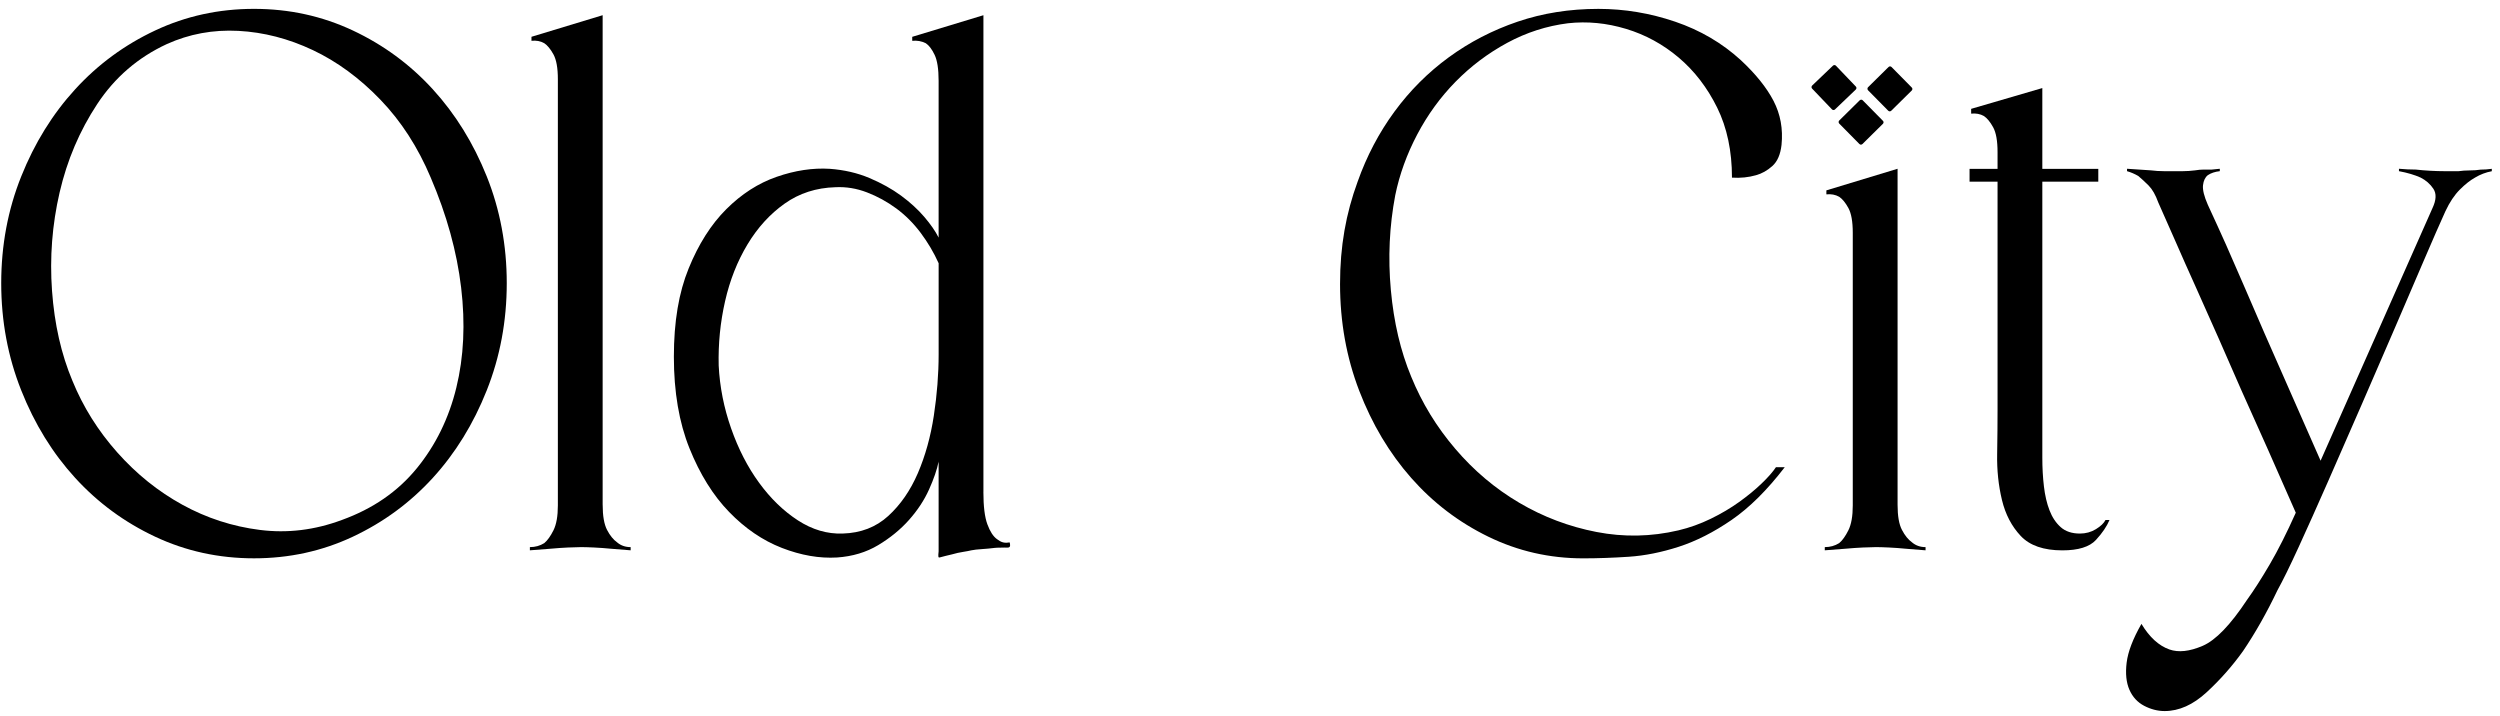
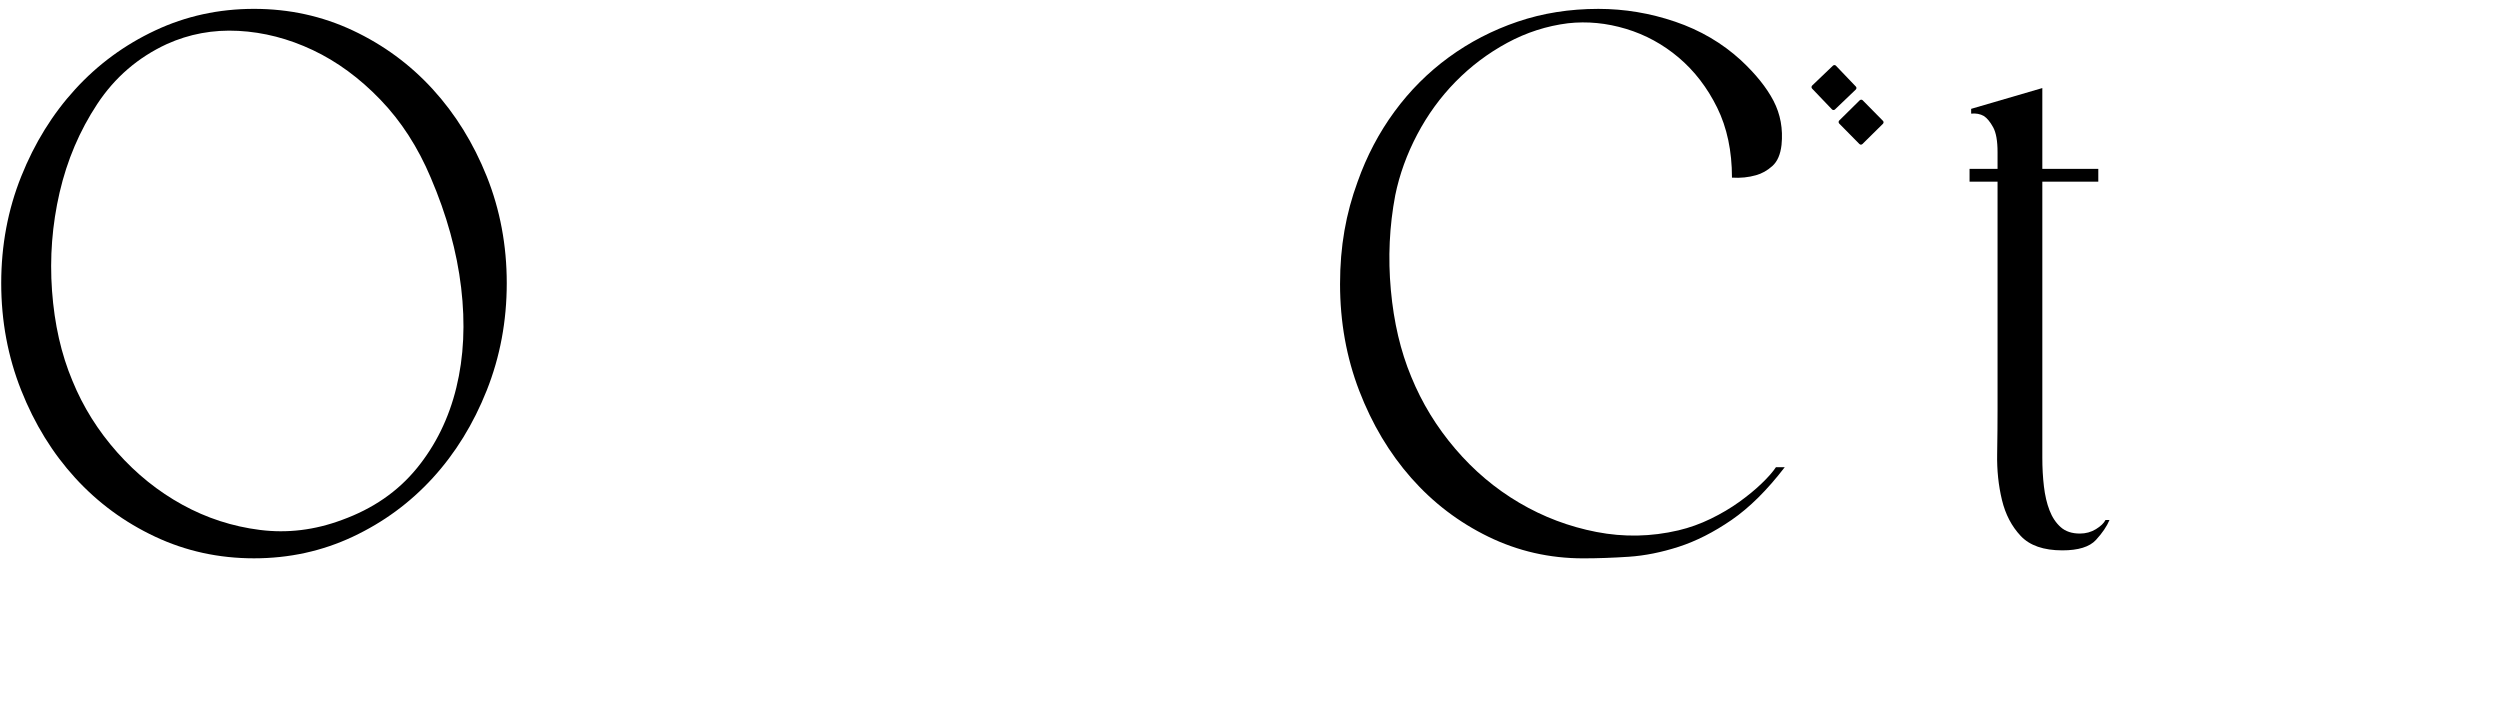
<svg xmlns="http://www.w3.org/2000/svg" width="241" height="69" viewBox="0 0 241 69" fill="none">
  <path d="M24.486 0.854C27.878 0.854 31.053 1.548 34.009 2.936C36.963 4.324 39.534 6.212 41.718 8.603C43.902 10.993 45.636 13.796 46.923 17.006C48.207 20.218 48.851 23.651 48.851 27.299C48.851 30.947 48.209 34.392 46.923 37.63C45.636 40.869 43.902 43.683 41.718 46.074C39.534 48.464 36.963 50.352 34.009 51.74C31.053 53.128 27.881 53.822 24.486 53.822C21.091 53.822 17.919 53.128 14.962 51.74C12.006 50.352 9.435 48.464 7.251 46.074C5.067 43.683 3.331 40.869 2.047 37.63C0.76 34.392 0.118 30.95 0.118 27.299C0.118 23.648 0.76 20.218 2.047 17.006C3.331 13.793 5.065 10.993 7.251 8.603C9.435 6.212 12.006 4.324 14.962 2.936C17.919 1.548 21.091 0.854 24.486 0.854ZM40.176 45.15C42 42.913 43.272 40.319 43.992 37.363C44.712 34.406 44.867 31.194 44.454 27.726C44.042 24.255 43.066 20.723 41.524 17.124C40.289 14.194 38.672 11.687 36.667 9.607C34.663 7.525 32.491 5.933 30.152 4.827C27.812 3.723 25.422 3.104 22.982 2.976C20.539 2.848 18.241 3.273 16.081 4.249C13.304 5.535 11.068 7.461 9.372 10.031C7.675 12.602 6.467 15.442 5.747 18.55C5.027 21.661 4.783 24.823 5.015 28.034C5.247 31.246 5.901 34.138 6.981 36.706C8.009 39.225 9.45 41.525 11.3 43.607C13.15 45.69 15.244 47.374 17.582 48.658C19.921 49.944 22.413 50.752 25.061 51.086C27.708 51.42 30.342 51.1 32.965 50.122C35.945 49.042 38.349 47.386 40.173 45.15H40.176Z" fill="black" />
-   <path d="M58.097 48.658C58.097 49.738 58.239 50.546 58.521 51.086C58.803 51.626 59.125 52.024 59.485 52.28C59.843 52.588 60.281 52.742 60.795 52.742V53.05C60.127 53 59.485 52.948 58.867 52.896C58.353 52.846 57.827 52.806 57.287 52.78C56.747 52.754 56.323 52.742 56.015 52.742C55.707 52.742 55.283 52.756 54.743 52.78C54.202 52.806 53.651 52.844 53.084 52.896C52.468 52.948 51.798 53 51.08 53.05V52.742C51.594 52.742 52.056 52.614 52.468 52.356C52.776 52.1 53.072 51.688 53.354 51.122C53.636 50.556 53.778 49.76 53.778 48.731V7.636C53.778 6.556 53.636 5.76 53.354 5.246C53.07 4.732 52.776 4.372 52.468 4.166C52.108 3.959 51.698 3.884 51.234 3.933V3.547L58.095 1.465V48.651L58.097 48.658Z" fill="black" />
-   <path d="M94.799 47.426C94.799 48.814 94.927 49.854 95.185 50.548C95.441 51.243 95.751 51.719 96.112 51.975C96.296 52.105 96.462 52.226 96.687 52.283C96.794 52.309 96.905 52.323 97.016 52.321C97.114 52.321 97.208 52.292 97.308 52.29C97.317 52.29 97.327 52.29 97.332 52.294C97.339 52.299 97.341 52.309 97.341 52.316C97.374 52.472 97.426 52.723 97.242 52.773C97.114 52.806 96.969 52.778 96.837 52.785C96.521 52.806 96.19 52.78 95.879 52.818C95.467 52.87 95.057 52.908 94.645 52.934C94.233 52.96 93.899 52.998 93.643 53.05C93.437 53.1 93.167 53.152 92.833 53.204C92.499 53.254 92.151 53.332 91.793 53.436C91.584 53.496 91.371 53.541 91.16 53.588C91.013 53.623 90.871 53.671 90.724 53.702C90.684 53.711 90.533 53.761 90.499 53.735C90.407 53.661 90.483 53.254 90.483 53.154V44.681C90.483 44.621 90.471 44.55 90.483 44.491C90.329 45.263 90.021 46.161 89.559 47.189C89.097 48.217 88.453 49.193 87.63 50.12C86.808 51.044 85.818 51.854 84.662 52.548C83.506 53.242 82.182 53.64 80.692 53.742C78.996 53.844 77.221 53.536 75.371 52.818C73.521 52.098 71.825 50.942 70.282 49.347C68.74 47.755 67.468 45.711 66.466 43.219C65.464 40.727 64.961 37.784 64.961 34.392C64.961 30.999 65.435 28.211 66.388 25.873C67.338 23.535 68.546 21.632 70.012 20.168C71.476 18.704 73.097 17.662 74.869 17.046C76.641 16.43 78.351 16.172 79.995 16.274C81.383 16.378 82.656 16.672 83.812 17.16C84.968 17.65 85.982 18.214 86.858 18.856C87.732 19.5 88.479 20.18 89.095 20.9C89.71 21.62 90.175 22.288 90.483 22.904V7.793C90.483 6.663 90.355 5.826 90.097 5.286C89.838 4.746 89.556 4.374 89.249 4.168C88.836 3.962 88.4 3.886 87.939 3.936V3.55L94.802 1.467V47.421L94.799 47.426ZM90.483 25.373C90.021 24.345 89.443 23.369 88.749 22.442C88.055 21.516 87.27 20.735 86.396 20.09C85.522 19.448 84.584 18.934 83.582 18.548C82.58 18.162 81.564 17.996 80.538 18.048C78.688 18.1 77.055 18.626 75.641 19.628C74.227 20.63 73.033 21.94 72.057 23.561C71.081 25.181 70.36 27.005 69.898 29.035C69.436 31.066 69.23 33.136 69.282 35.242C69.384 37.299 69.785 39.317 70.479 41.295C71.173 43.273 72.071 45.024 73.177 46.538C74.281 48.054 75.53 49.262 76.915 50.162C78.304 51.063 79.742 51.487 81.234 51.434C82.98 51.385 84.447 50.819 85.629 49.738C86.811 48.658 87.761 47.284 88.481 45.614C89.199 43.944 89.715 42.093 90.023 40.063C90.331 38.033 90.485 36.067 90.485 34.164V25.375L90.483 25.373Z" fill="black" />
  <path d="M161.798 51.127C162.878 50.871 163.918 50.496 164.92 50.008C165.922 49.52 166.834 48.98 167.656 48.39C168.478 47.8 169.199 47.208 169.814 46.616C170.43 46.026 170.895 45.498 171.203 45.036H172.051C170.355 47.246 168.644 48.942 166.924 50.124C165.202 51.307 163.506 52.166 161.836 52.707C160.165 53.247 158.559 53.567 157.017 53.671C155.475 53.773 154.011 53.825 152.623 53.825C149.384 53.825 146.338 53.131 143.485 51.742C140.633 50.354 138.153 48.466 136.044 46.076C133.936 43.685 132.266 40.885 131.031 37.673C129.797 34.461 129.181 31.03 129.181 27.38C129.181 23.729 129.747 20.595 130.877 17.51C131.752 15.042 132.934 12.796 134.424 10.763C135.914 8.733 137.662 6.985 139.666 5.521C141.671 4.057 143.881 2.912 146.297 2.09C148.714 1.268 151.31 0.856 154.084 0.856C156.602 0.856 159.069 1.268 161.485 2.09C163.901 2.912 166.007 4.147 167.808 5.791C169.246 7.129 170.3 8.439 170.968 9.723C171.636 11.01 171.894 12.422 171.74 13.964C171.636 14.888 171.342 15.57 170.854 16.006C170.366 16.444 169.838 16.738 169.274 16.892C168.554 17.098 167.784 17.176 166.962 17.124C166.962 14.554 166.486 12.306 165.536 10.377C164.584 8.449 163.349 6.843 161.836 5.559C160.319 4.275 158.623 3.348 156.747 2.782C154.871 2.216 153.006 2.038 151.156 2.242C149.1 2.5 147.148 3.128 145.295 4.13C143.445 5.132 141.787 6.381 140.323 7.871C138.859 9.361 137.624 11.059 136.622 12.959C135.62 14.862 134.912 16.814 134.502 18.82C133.936 21.803 133.794 24.847 134.078 27.958C134.36 31.068 135.016 33.856 136.044 36.323C137.072 38.841 138.484 41.155 140.285 43.261C142.083 45.37 144.139 47.104 146.454 48.466C148.766 49.828 151.246 50.767 153.895 51.281C156.541 51.795 159.175 51.742 161.798 51.127Z" fill="black" />
-   <path d="M182.926 48.658C182.926 49.738 183.065 50.546 183.35 51.086C183.632 51.626 183.954 52.024 184.314 52.28C184.674 52.588 185.11 52.742 185.624 52.742V53.05C184.956 53.001 184.314 52.948 183.696 52.896C183.182 52.846 182.656 52.806 182.116 52.78C181.575 52.754 181.151 52.742 180.843 52.742C180.535 52.742 180.111 52.757 179.571 52.78C179.031 52.806 178.479 52.844 177.913 52.896C177.297 52.948 176.627 53.001 175.909 53.05V52.742C176.423 52.742 176.885 52.614 177.297 52.356C177.605 52.1 177.901 51.688 178.183 51.122C178.465 50.556 178.607 49.76 178.607 48.731V22.44C178.607 21.36 178.465 20.564 178.183 20.05C177.901 19.536 177.605 19.176 177.297 18.97C176.937 18.766 176.527 18.688 176.063 18.737V18.351L182.926 16.269V48.653V48.658Z" fill="black" />
  <path d="M203.357 50.125C203.099 50.74 202.663 51.385 202.047 52.053C201.431 52.721 200.35 53.055 198.808 53.055C197.008 53.055 195.672 52.593 194.8 51.667C193.926 50.74 193.322 49.584 192.988 48.196C192.654 46.808 192.497 45.332 192.526 43.764C192.552 42.196 192.564 40.769 192.564 39.485V17.51H189.865V16.276H192.564V14.658C192.564 13.578 192.421 12.782 192.139 12.268C191.855 11.754 191.561 11.393 191.253 11.187C190.893 10.984 190.481 10.905 190.019 10.955V10.493L196.88 8.489V16.276H202.276V17.51H196.88V44.11C196.88 45.088 196.93 46.012 197.034 46.886C197.136 47.76 197.316 48.533 197.574 49.198C197.83 49.866 198.19 50.407 198.654 50.819C199.116 51.231 199.735 51.435 200.504 51.435C201.068 51.435 201.585 51.295 202.047 51.011C202.509 50.729 202.817 50.432 202.971 50.125H203.357Z" fill="black" />
-   <path d="M236.971 16.506C237.331 16.456 237.703 16.428 238.089 16.428C238.476 16.428 238.821 16.402 239.129 16.352C239.487 16.352 239.847 16.326 240.21 16.274V16.506C239.643 16.61 239.103 16.814 238.592 17.122C238.13 17.38 237.639 17.764 237.128 18.278C236.613 18.792 236.149 19.486 235.739 20.36C235.225 21.49 234.543 23.047 233.695 25.025C232.847 27.003 231.909 29.187 230.88 31.578C229.852 33.968 228.772 36.462 227.642 39.056C226.51 41.653 225.432 44.119 224.404 46.457C223.375 48.795 222.437 50.89 221.589 52.74C220.741 54.59 220.059 55.978 219.545 56.905C218.517 59.063 217.41 61.017 216.228 62.763C215.2 64.201 214.032 65.525 212.72 66.734C211.41 67.942 210.059 68.546 208.671 68.546C208.003 68.546 207.347 68.378 206.705 68.044C206.063 67.71 205.586 67.196 205.279 66.501C204.971 65.807 204.881 64.933 205.008 63.881C205.136 62.827 205.613 61.581 206.435 60.141C207.207 61.425 208.105 62.247 209.133 62.609C210.007 62.917 211.073 62.801 212.333 62.261C213.591 61.721 215.018 60.242 216.612 57.828C217.28 56.905 218.012 55.758 218.808 54.398C219.604 53.036 220.44 51.38 221.314 49.426C219.514 45.313 217.768 41.38 216.072 37.628C215.352 35.984 214.62 34.311 213.876 32.615C213.129 30.919 212.397 29.275 211.677 27.68C210.957 26.088 210.289 24.584 209.673 23.17C209.057 21.756 208.517 20.535 208.053 19.507C207.794 18.787 207.486 18.249 207.129 17.887C206.769 17.527 206.435 17.219 206.127 16.963C205.767 16.757 205.406 16.603 205.046 16.501V16.269L207.359 16.423C207.768 16.475 208.181 16.501 208.593 16.501H210.443C210.803 16.501 211.187 16.475 211.599 16.423C211.907 16.373 212.189 16.347 212.447 16.347H213.219L213.989 16.269V16.501C213.527 16.553 213.141 16.681 212.833 16.887C212.575 17.093 212.421 17.416 212.371 17.851C212.319 18.29 212.473 18.92 212.833 19.739C213.501 21.18 214.091 22.476 214.608 23.634C215.122 24.79 215.7 26.114 216.342 27.605C216.984 29.095 217.64 30.611 218.308 32.153C219.9 35.752 221.701 39.838 223.705 44.413L234.498 20.047C234.858 19.275 234.884 18.659 234.576 18.197C234.268 17.735 233.856 17.375 233.342 17.117C232.776 16.861 232.082 16.655 231.26 16.501V16.269C231.826 16.321 232.363 16.347 232.88 16.347C233.342 16.399 233.818 16.437 234.306 16.463C234.794 16.489 235.218 16.501 235.578 16.501H236.966L236.971 16.506Z" fill="black" />
  <path d="M179.246 13.883L177.299 11.91C177.258 11.867 177.244 11.82 177.244 11.763C177.244 11.706 177.258 11.659 177.301 11.618L179.274 9.671C179.357 9.588 179.49 9.588 179.566 9.671L181.513 11.645C181.596 11.72 181.596 11.853 181.513 11.936L179.54 13.883C179.497 13.924 179.45 13.945 179.393 13.945C179.336 13.945 179.289 13.924 179.248 13.881L179.246 13.883Z" fill="black" />
-   <path d="M182.025 10.673L180.078 8.7C180.038 8.657 180.023 8.61 180.023 8.553C180.023 8.496 180.038 8.449 180.08 8.409L182.054 6.461C182.137 6.378 182.269 6.378 182.345 6.461L184.292 8.435C184.375 8.51 184.375 8.643 184.292 8.726L182.319 10.673C182.276 10.714 182.229 10.735 182.172 10.735C182.115 10.735 182.068 10.714 182.028 10.671L182.025 10.673Z" fill="black" />
  <path d="M176.6 10.543L174.684 8.539C174.643 8.496 174.629 8.446 174.632 8.392C174.634 8.337 174.648 8.288 174.691 8.247L176.695 6.331C176.78 6.25 176.913 6.253 176.986 6.338L178.903 8.342C178.983 8.42 178.981 8.553 178.896 8.633L176.892 10.55C176.849 10.59 176.799 10.612 176.745 10.609C176.69 10.607 176.641 10.585 176.6 10.543Z" fill="black" />
</svg>